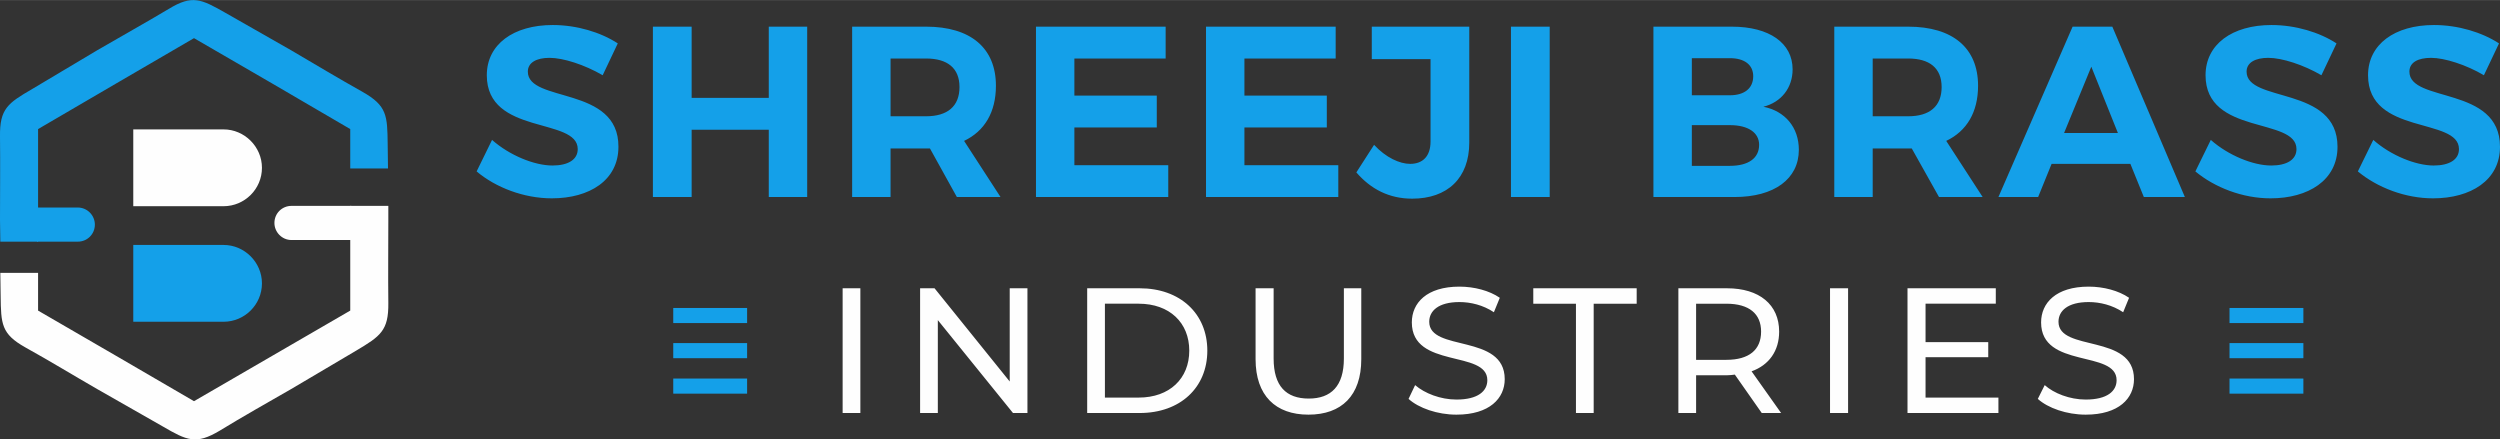
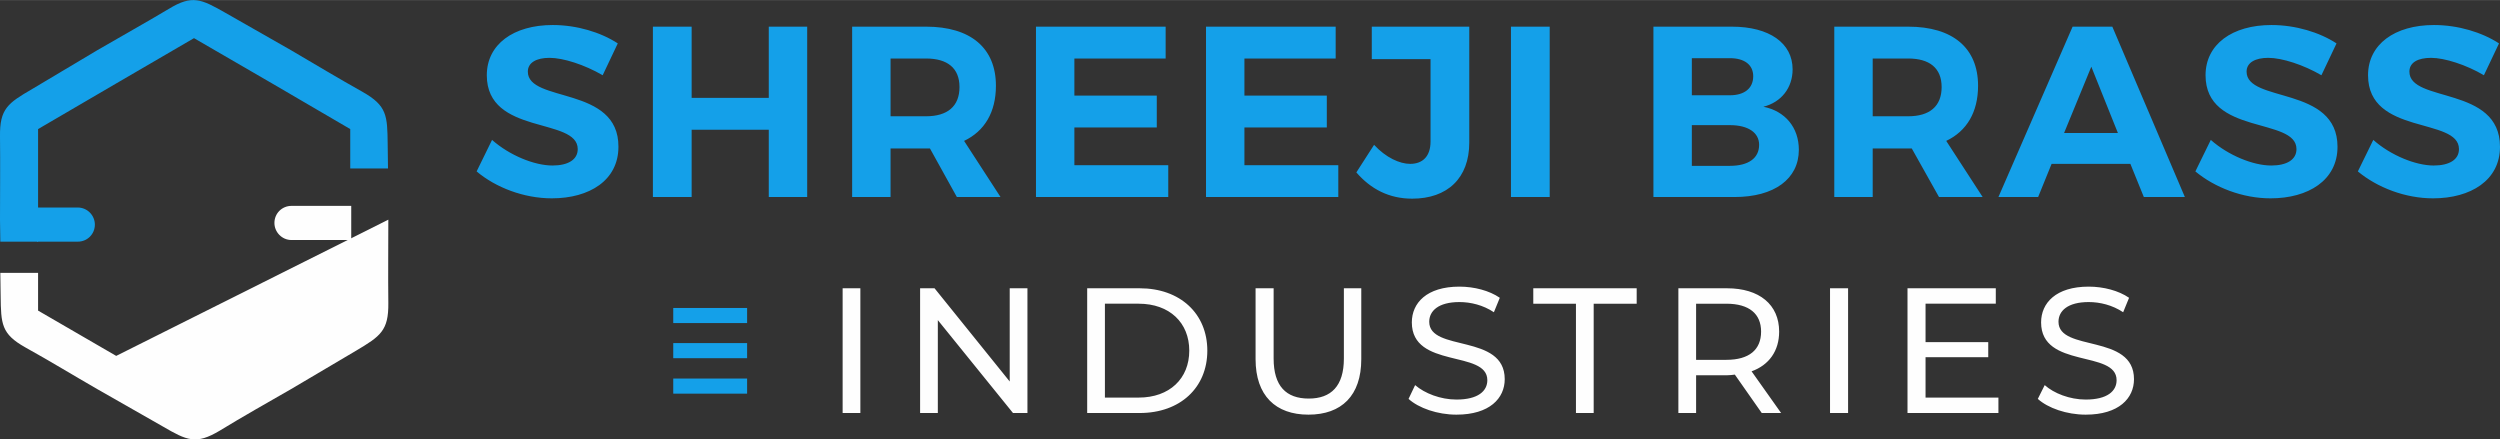
<svg xmlns="http://www.w3.org/2000/svg" xml:space="preserve" width="89.583mm" height="15.743mm" version="1.1" style="shape-rendering:geometricPrecision; text-rendering:geometricPrecision; image-rendering:optimizeQuality; fill-rule:evenodd; clip-rule:evenodd" viewBox="0 0 7616 1338">
  <rect x="0" y="0" width="7616" height="1338" fill="#333333" stroke="none" />
  <defs>
    <style type="text/css">
   
    .fil3 {fill:#FEFEFE}
    .fil2 {fill:#14A0E9}
    .fil1 {fill:#FEFEFE;fill-rule:nonzero}
    .fil0 {fill:#14A0E9;fill-rule:nonzero}
   
  </style>
  </defs>
  <g id="Layer_x0020_1">
    <g id="_857586248">
      <path class="fil0" d="M1684 76c-120,0 -201,59 -201,153 0,184 277,127 277,225 0,32 -29,50 -77,50 -55,0 -131,-31 -184,-78l-47 96c58,49 144,82 229,82 115,0 203,-55 203,-157 1,-187 -276,-133 -276,-229 0,-28 27,-42 66,-42 42,0 107,21 162,53l46 -97c-52,-34 -125,-56 -198,-56zm775 524l0 -519 -117 0 0 217 -235 0 0 -217 -118 0 0 519 118 0 0 -205 235 0 0 205 117 0zm456 0l133 0 -111 -171c63,-30 97,-88 97,-168 0,-115 -77,-180 -213,-180l-225 0 0 519 117 0 0 -148 108 0 12 0 82 148zm-202 -246l0 -176 108 0c65,0 102,29 102,87 0,59 -37,89 -102,89l-108 0zm838 -176l0 -97 -395 0 0 519 403 0 0 -97 -286 0 0 -115 251 0 0 -97 -251 0 0 -113 278 0zm518 0l0 -97 -395 0 0 519 403 0 0 -97 -286 0 0 -115 251 0 0 -97 -251 0 0 -113 278 0zm407 -97l-297 0 0 99 179 0 0 251c0,45 -24,68 -62,68 -32,0 -74,-19 -110,-58l-54 84c44,51 100,80 170,80 107,0 174,-62 174,-171l0 -353zm245 519l0 -519 -118 0 0 519 118 0zm316 -519l0 519 247 0c121,0 196,-55 196,-144 0,-68 -42,-118 -108,-131 55,-14 89,-58 89,-114 0,-80 -71,-130 -185,-130l-239 0zm117 96l116 0c44,0 71,20 71,55 0,37 -27,58 -71,58l-116 0 0 -113zm0 204l116 0c56,0 89,23 89,60 0,41 -33,64 -89,64l-116 0 0 -124zm753 219l133 0 -111 -171c63,-30 97,-88 97,-168 0,-115 -77,-180 -213,-180l-225 0 0 519 117 0 0 -148 108 0 11 0 83 148zm-202 -246l0 -176 108 0c65,0 102,29 102,87 0,59 -37,89 -102,89l-108 0zm785 145l41 101 125 0 -221 -519 -121 0 -226 519 121 0 41 -101 240 0zm-38 -94l-164 0 83 -202 81 202zm468 -329c-120,0 -201,59 -201,153 0,184 277,127 277,225 0,32 -29,50 -77,50 -55,0 -131,-31 -184,-78l-47 96c59,49 144,82 229,82 115,0 204,-55 204,-157 0,-187 -277,-133 -277,-229 0,-28 27,-42 66,-42 42,0 107,21 162,53l46 -97c-52,-34 -125,-56 -198,-56zm495 0c-120,0 -201,59 -201,153 0,184 277,127 277,225 0,32 -29,50 -77,50 -55,0 -131,-31 -184,-78l-47 96c59,49 144,82 229,82 115,0 204,-55 204,-157 0,-187 -276,-133 -276,-229 0,-28 26,-42 66,-42 41,0 107,21 161,53l46 -97c-52,-34 -125,-56 -198,-56z" />
      <path class="fil1" d="M2567 1258l54 0 0 -380 -54 0 0 380zm509 -380l0 284 -229 -284 -44 0 0 380 54 0 0 -283 229 283 44 0 0 -380 -54 0zm236 380l160 0c123,0 206,-77 206,-190 0,-113 -83,-190 -206,-190l-160 0 0 380zm54 -47l0 -286 103 0c94,0 154,58 154,143 0,85 -60,143 -154,143l-103 0zm620 52c101,0 161,-58 161,-169l0 -216 -53 0 0 214c0,84 -39,122 -107,122 -69,0 -107,-38 -107,-122l0 -214 -55 0 0 216c0,111 61,169 161,169zm451 0c101,0 147,-50 147,-108 0,-140 -230,-82 -230,-175 0,-33 28,-60 92,-60 34,0 72,9 105,31l18 -44c-32,-22 -78,-34 -123,-34 -100,0 -145,50 -145,109 0,142 230,83 230,176 0,33 -28,59 -94,59 -49,0 -97,-19 -126,-44l-20 42c31,28 88,48 146,48zm364 -5l54 0 0 -333 131 0 0 -47 -315 0 0 47 130 0 0 333zm625 0l-90 -127c53,-19 84,-62 84,-121 0,-82 -60,-132 -159,-132l-148 0 0 380 54 0 0 -115 94 0c8,0 16,-1 24,-2l82 117 59 0zm-167 -162l-92 0 0 -171 92 0c70,0 106,31 106,85 0,55 -36,86 -106,86zm316 162l55 0 0 -380 -55 0 0 380zm291 -47l0 -123 191 0 0 -46 -191 0 0 -117 214 0 0 -47 -269 0 0 380 277 0 0 -47 -222 0zm488 52c101,0 147,-50 147,-108 0,-140 -230,-82 -230,-175 0,-33 28,-60 92,-60 34,0 72,9 105,31l18 -44c-32,-22 -78,-34 -123,-34 -100,0 -145,50 -145,109 0,142 230,83 230,176 0,33 -28,59 -94,59 -49,0 -97,-19 -125,-44l-21 42c31,28 88,48 146,48z" />
      <g>
        <g>
          <polygon class="fil2" points="2051,938 2276,938 2276,984 2051,984 " />
          <polygon class="fil2" points="2051,1045 2276,1045 2276,1091 2051,1091 " />
          <polygon class="fil2" points="2051,1153 2276,1153 2276,1199 2051,1199 " />
        </g>
        <g>
-           <polygon class="fil2" points="6792,938 7017,938 7017,984 6792,984 " />
-           <polygon class="fil2" points="6792,1045 7017,1045 7017,1091 6792,1091 " />
-           <polygon class="fil2" points="6792,1153 7017,1153 7017,1199 6792,1199 " />
-         </g>
+           </g>
      </g>
    </g>
    <g id="_857568056">
-       <path class="fil3" d="M406 394l275 0c64,0 117,53 117,117l0 0c0,65 -53,117 -117,117l-275 0 0 -234z" />
-       <path class="fil2" d="M406 746l275 0c64,0 117,53 117,117l0 0c0,65 -53,117 -117,117l-275 0 0 -234z" />
-       <path class="fil3" d="M354 1084l-238 -138 0 -115 -115 0 1 70c1,86 2,116 75,157 74,41 146,85 219,127l200 114c74,43 101,56 173,13 72,-44 145,-85 218,-127l198 -117c74,-44 99,-61 98,-145 -1,-85 0,-169 0,-254l0 -42 -116 0 0 5 0 37 0 67 0 210 -238 138 -238 138 -237 -138z" />
+       <path class="fil3" d="M354 1084l-238 -138 0 -115 -115 0 1 70c1,86 2,116 75,157 74,41 146,85 219,127l200 114c74,43 101,56 173,13 72,-44 145,-85 218,-127l198 -117c74,-44 99,-61 98,-145 -1,-85 0,-169 0,-254z" />
      <path class="fil2" d="M829 254l238 139 0 120 115 0 -1 -75c-1,-86 -2,-116 -76,-158 -73,-41 -145,-84 -218,-127l-200 -114c-74,-42 -101,-56 -173,-12 -72,43 -146,84 -218,126l-198 118c-74,43 -99,60 -98,144 1,85 0,170 0,254l1 67 115 0 0 -67 0 -37 0 -239 238 -139 237 -138 238 138z" />
      <path class="fil2" d="M289 684c0,-28 -23,-52 -52,-52l-124 0 0 37 0 67 124 0c29,0 52,-23 52,-52z" />
      <path class="fil3" d="M1070 627l-182 0c-29,0 -52,23 -52,52 0,28 23,52 52,52l182 0 0 -67 0 -37z" />
    </g>
  </g>
</svg>